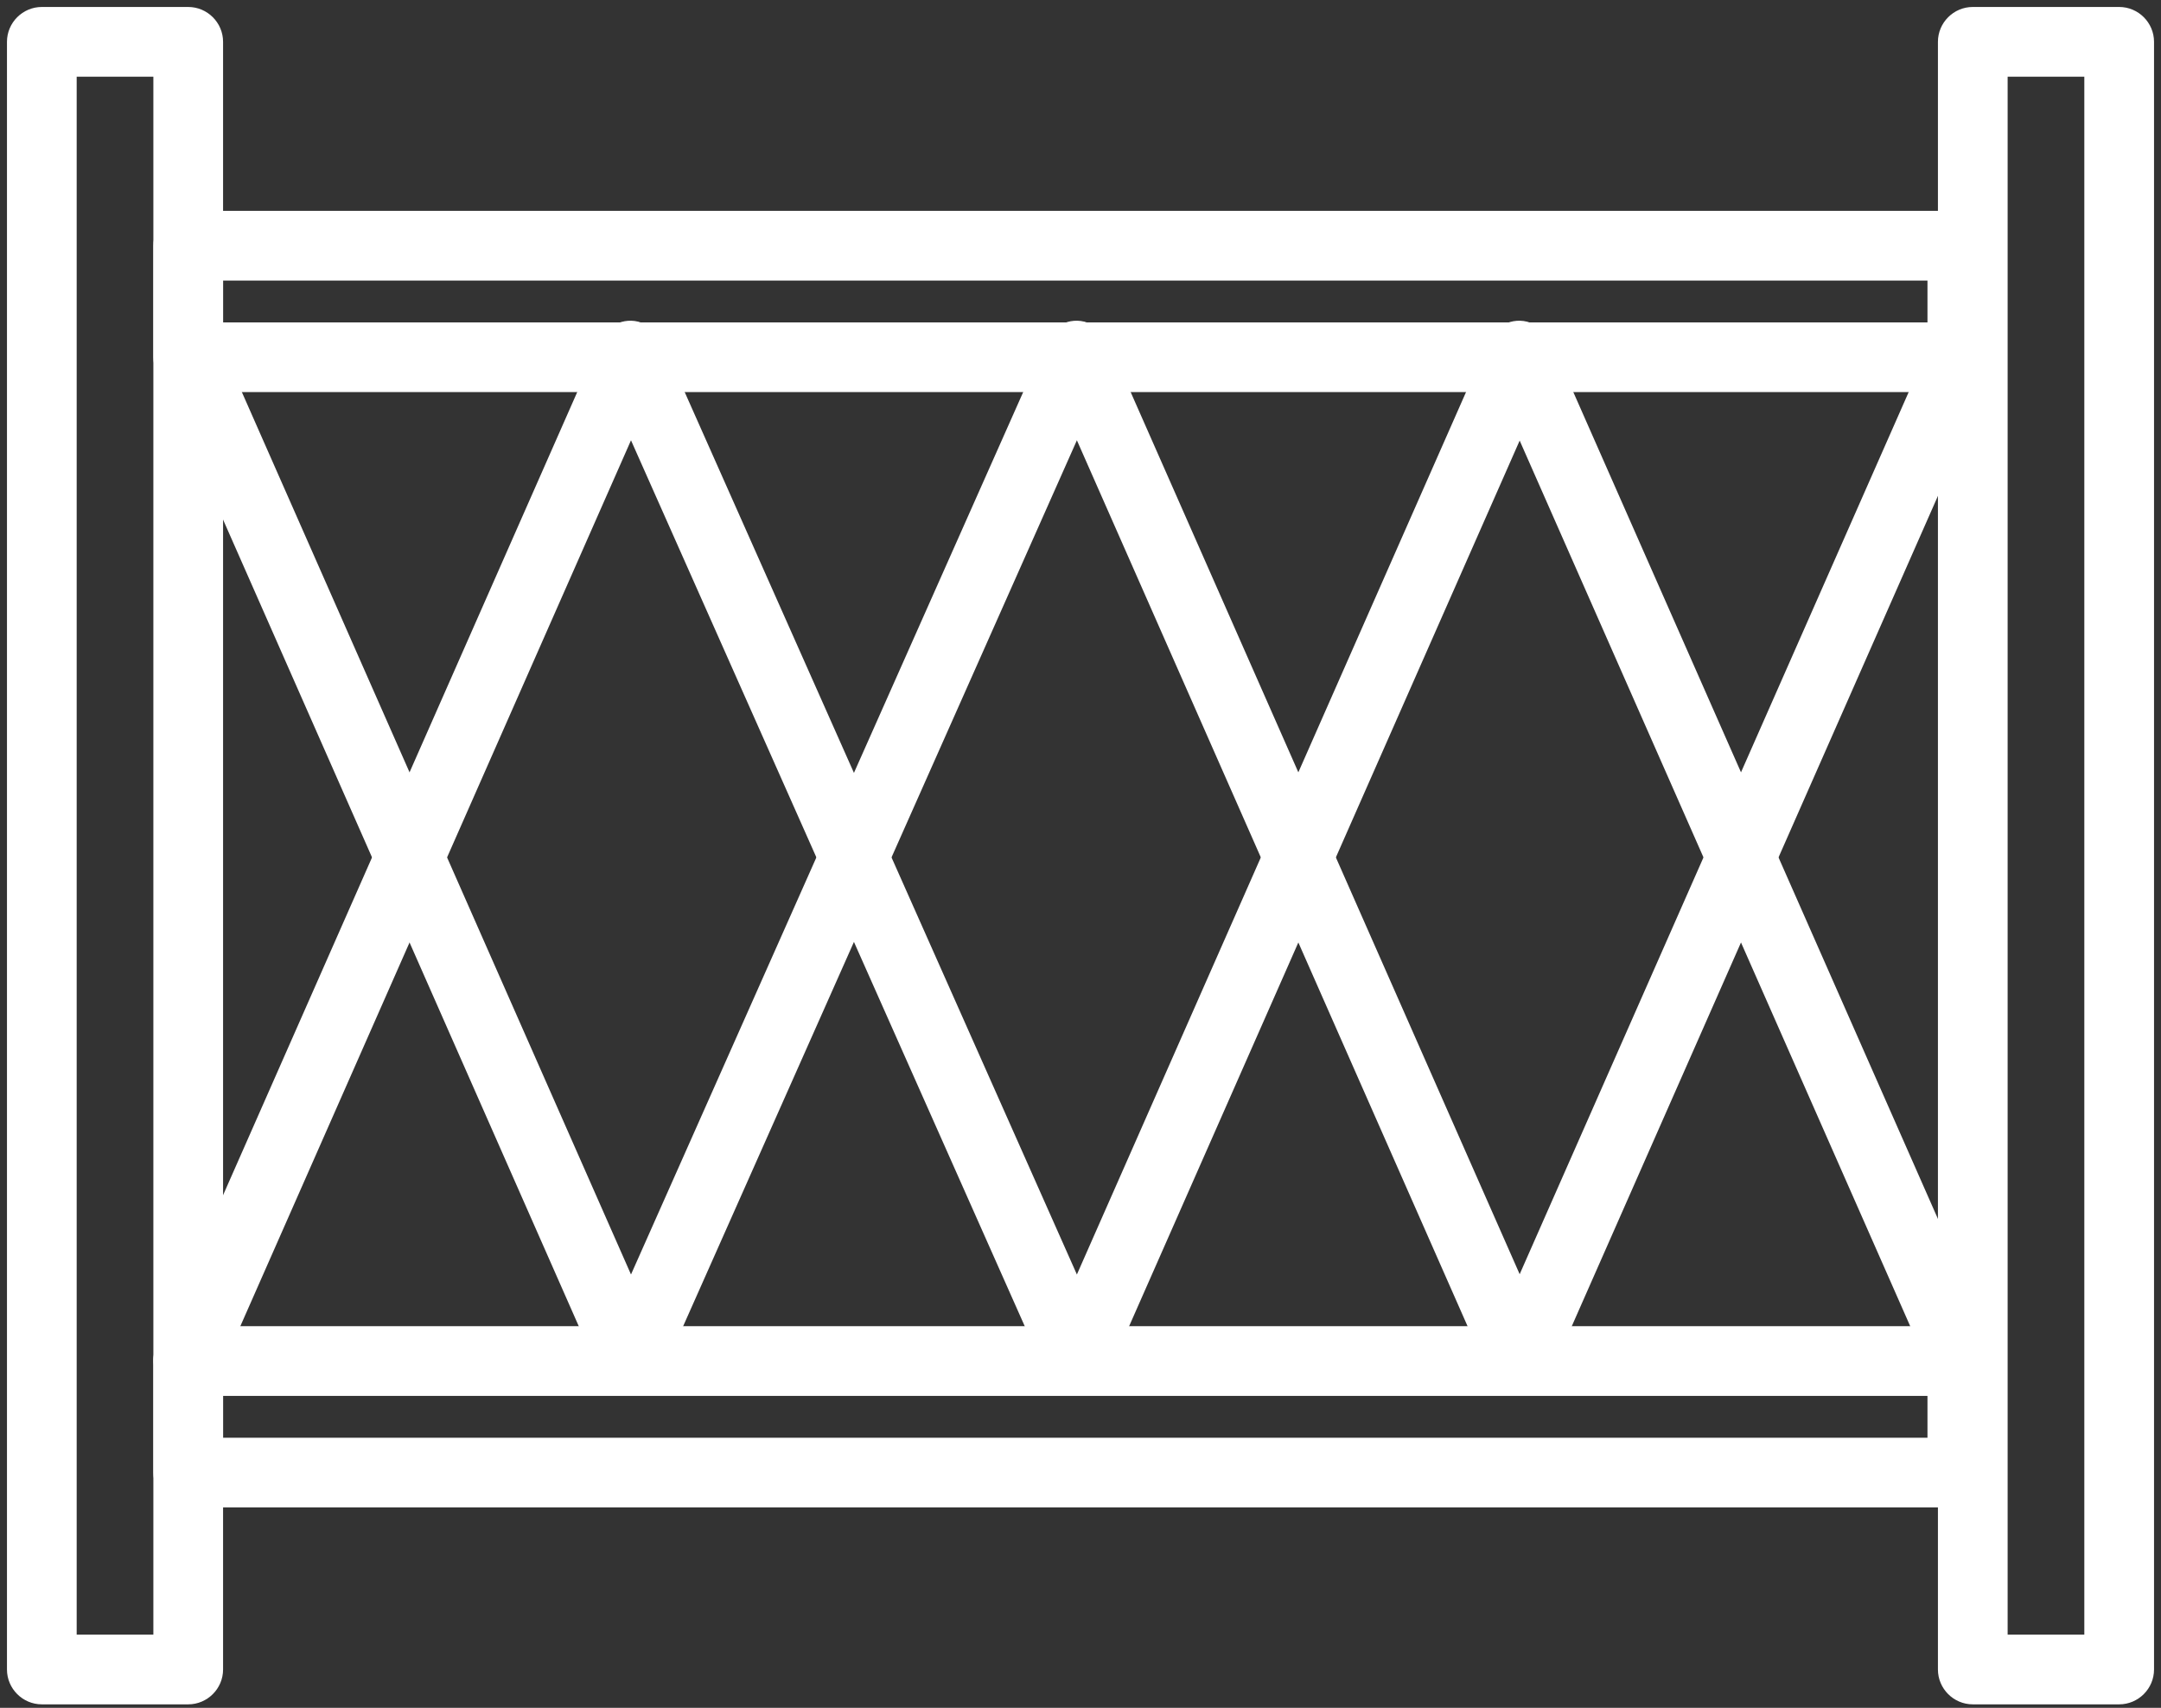
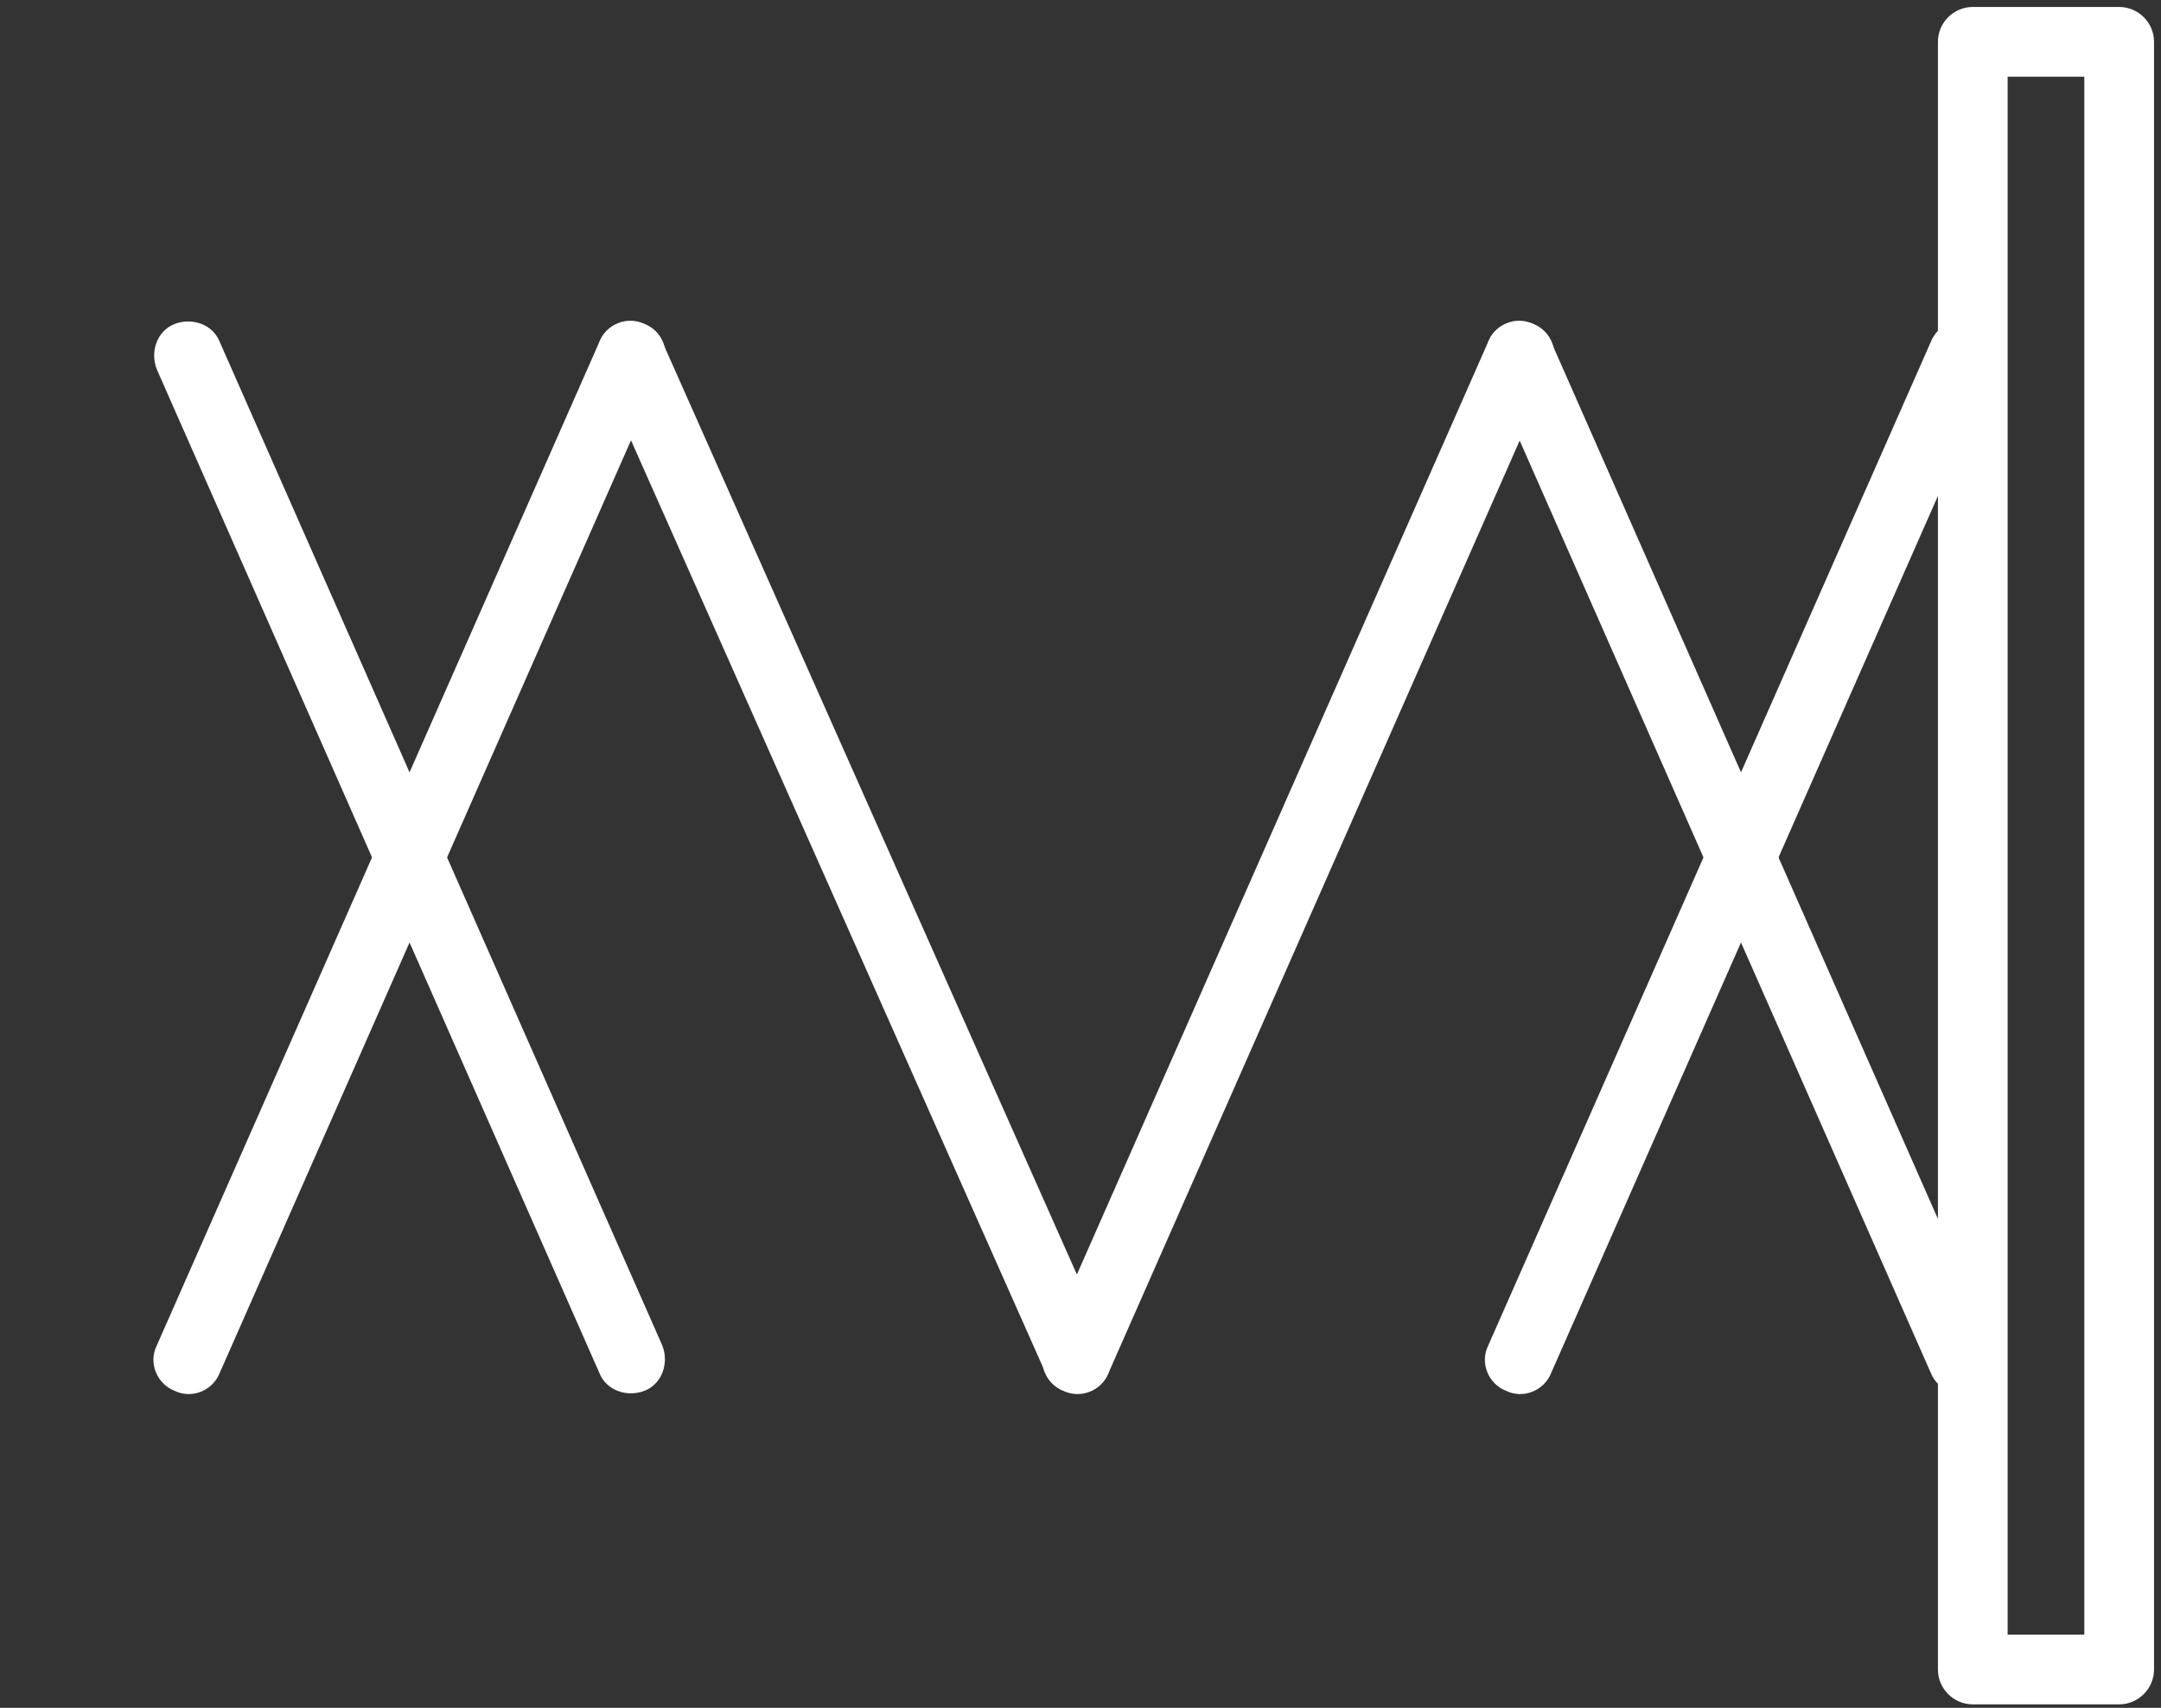
<svg xmlns="http://www.w3.org/2000/svg" id="Layer_1" version="1.1" viewBox="0 0 124 98">
  <rect x="0" y="0" width="124" height="98" fill="#333333" stroke="none" />
  <defs>
    <style>
      .st0 {
        fill: #fff;
        fill-rule: evenodd;
      }
    </style>
  </defs>
-   <path class="st0" d="M.4,2.4C.4,1.3,1.3.4,2.4.4h8.4c1.1,0,2,.9,2,2v93.4c0,1.1-.9,2-2,2H2.4c-1.1,0-2-.9-2-2V2.4ZM4.4,4.4v89.4h4.4V4.4h-4.4Z" />
  <path class="st0" d="M111.2,2.4c0-1.1.9-2,2-2h8.4c1.1,0,2,.9,2,2v93.4c0,1.1-.9,2-2,2h-8.4c-1.1,0-2-.9-2-2V2.4ZM115.2,4.4v89.4h4.4V4.4h-4.4Z" />
-   <path class="st0" d="M112.6,12.1c1.1,0,2,.9,2,2v6.4c0,1.1-.9,2-2,2H10.8c-1.1,0-2-.9-2-2v-6.4c0-1.1.9-2,2-2h101.8ZM110.6,16.1H12.8v2.4h97.8v-2.4Z" />
-   <path class="st0" d="M112.6,76.1c1.1,0,2,.9,2,2v6.4c0,1.1-.9,2-2,2H10.8c-1.1,0-2-.9-2-2v-6.4c0-1.1.9-2,2-2h101.8ZM110.6,80.1H12.8v2.4h97.8v-2.4Z" />
  <path class="st0" d="M37,18.6c1,.4,1.5,1.6,1,2.6l-25.4,57.6c-.4,1-1.6,1.5-2.6,1-1-.4-1.5-1.6-1-2.6l25.4-57.6c.4-1,1.6-1.5,2.6-1Z" />
  <path class="st0" d="M10,18.6c1-.4,2.2,0,2.6,1l25.4,57.6c.4,1,0,2.2-1,2.6-1,.4-2.2,0-2.6-1L9,21.2c-.4-1,0-2.2,1-2.6Z" />
-   <path class="st0" d="M62.6,18.6c1,.4,1.5,1.6,1,2.6l-25.6,57.6c-.4,1-1.6,1.5-2.6,1s-1.5-1.6-1-2.6l25.6-57.6c.4-1,1.6-1.5,2.6-1Z" />
  <path class="st0" d="M35.4,18.6c1-.4,2.2,0,2.6,1l25.6,57.6c.4,1,0,2.2-1,2.6-1,.4-2.2,0-2.6-1l-25.6-57.6c-.4-1,0-2.2,1-2.6Z" />
  <path class="st0" d="M88,18.6c1,.4,1.5,1.6,1,2.6l-25.4,57.6c-.4,1-1.6,1.5-2.6,1-1-.4-1.5-1.6-1-2.6l25.4-57.6c.4-1,1.6-1.5,2.6-1Z" />
-   <path class="st0" d="M61,18.6c1-.4,2.2,0,2.6,1l25.4,57.6c.4,1,0,2.2-1,2.6-1,.4-2.2,0-2.6-1l-25.4-57.6c-.4-1,0-2.2,1-2.6Z" />
  <path class="st0" d="M113.4,18.6c1,.4,1.5,1.6,1,2.6l-25.4,57.6c-.4,1-1.6,1.5-2.6,1-1-.4-1.5-1.6-1-2.6l25.4-57.6c.4-1,1.6-1.5,2.6-1Z" />
  <path class="st0" d="M86.4,18.6c1-.4,2.2,0,2.6,1l25.4,57.6c.4,1,0,2.2-1,2.6-1,.4-2.2,0-2.6-1l-25.4-57.6c-.4-1,0-2.2,1-2.6Z" />
</svg>